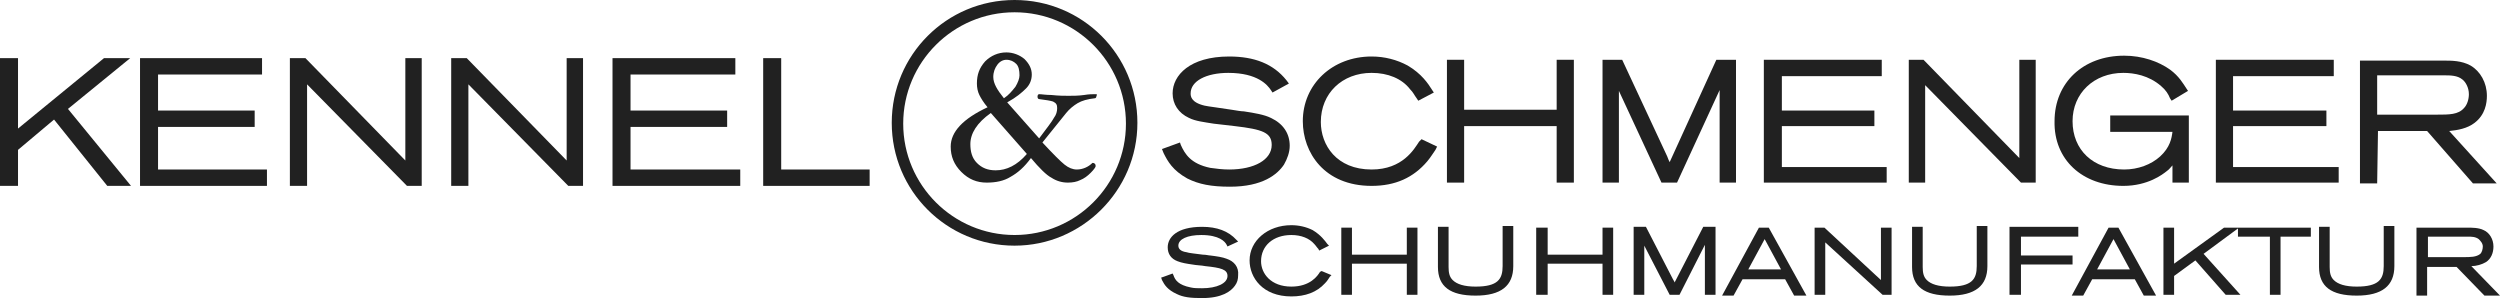
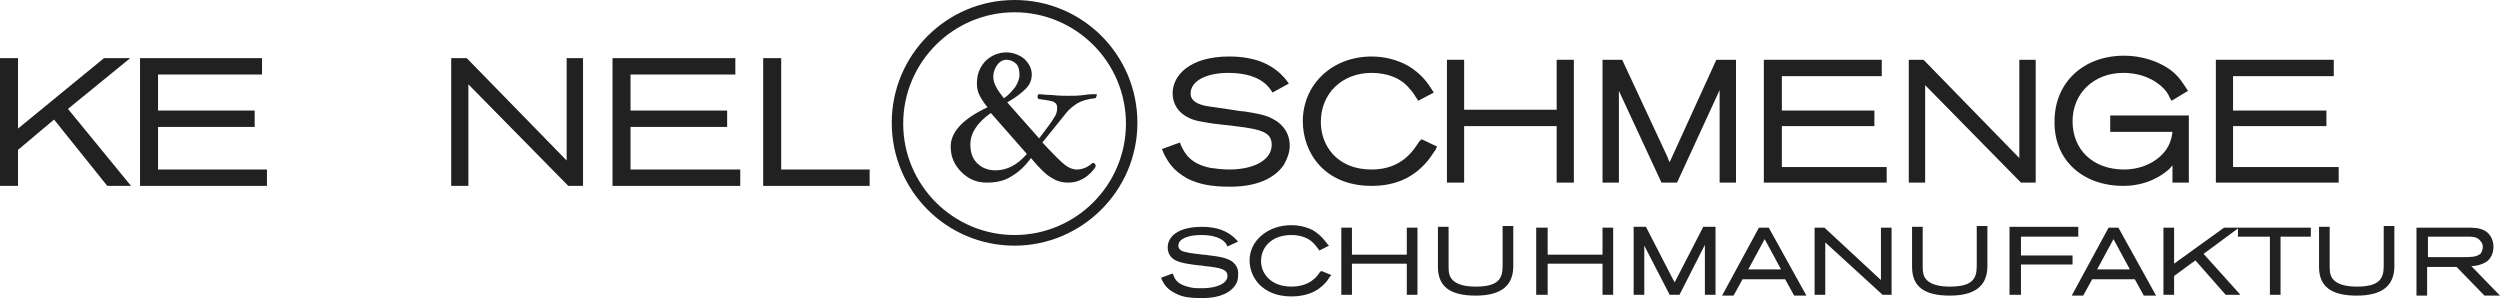
<svg xmlns="http://www.w3.org/2000/svg" id="logo2" version="1.1" viewBox="0 0 1024 122.088">
  <defs>
    <style>
      .st0 {
        fill: #212121;
      }
    </style>
  </defs>
  <g>
    <path class="st0" d="M503.447,69.429c-2.683,0-5.367-.335-7.714-.671-8.05-1.677-10.398-5.702-12.075-9.391l-.335-1.006-7.379,2.683.671,1.677c1.677,3.354,3.69,7.044,9.727,10.398,4.696,2.348,9.727,3.354,17.441,3.354,13.416,0,19.454-5.031,22.137-9.056,1.342-2.348,2.348-5.031,2.348-7.714,0-5.031-2.683-9.056-7.714-11.404-2.683-1.342-6.708-2.012-11.068-2.683-1.006,0-3.019-.335-5.031-.671-4.025-.671-9.727-1.342-11.068-1.677-5.702-1.342-5.702-4.025-5.702-5.031,0-5.031,6.373-8.385,15.429-8.385,12.075,0,16.1,5.031,17.441,7.044l.671,1.006,6.708-3.689-1.006-1.342c-5.367-6.708-13.081-9.727-23.479-9.727-16.1,0-23.143,7.714-23.143,15.093,0,4.36,2.348,8.05,6.708,10.062,2.683,1.342,6.037,1.677,10.062,2.348,3.019.335,6.037.671,8.721,1.006,11.404,1.342,15.093,2.683,15.093,7.714,0,6.037-7.044,10.062-17.441,10.062Z" />
    <path class="st0" d="M581.262,58.026c-2.012,3.019-6.708,11.404-19.454,11.404-14.423,0-20.795-10.062-20.795-19.454,0-11.739,8.721-20.124,20.795-20.124,6.708,0,12.41,2.348,15.764,6.708,1.342,1.342,1.677,2.348,2.683,3.689l.671,1.006,6.373-3.354-.671-1.006c-1.677-2.683-4.36-6.708-10.062-10.062-4.36-2.348-9.391-3.689-14.758-3.689-16.1,0-28.174,11.404-28.174,26.497,0,12.745,8.721,26.497,28.174,26.497,9.727,0,17.106-3.354,22.808-10.062,1.677-2.012,2.348-3.354,3.354-4.696l.671-1.342-6.373-3.019-1.006,1.006Z" />
    <polygon class="st0" points="599.709 51.653 637.61 51.653 637.61 74.796 644.654 74.796 644.654 24.485 637.61 24.485 637.61 44.945 599.709 44.945 599.709 24.485 592.666 24.485 592.666 74.796 599.709 74.796 599.709 51.653" />
    <path class="st0" d="M711.065,74.796V24.485h-8.05l-19.118,41.926c-.335-.671-.671-1.342-1.006-2.348l-18.447-39.578h-8.05v50.311h6.708v-37.566l17.441,37.566h6.373l17.441-37.901v37.901h6.708Z" />
    <polygon class="st0" points="772.78 68.423 729.848 68.423 729.848 51.653 767.749 51.653 767.749 45.28 729.848 45.28 729.848 31.193 770.767 31.193 770.767 24.485 722.469 24.485 722.469 74.796 772.78 74.796 772.78 68.423" />
    <polygon class="st0" points="788.544 34.882 827.787 74.796 833.824 74.796 833.824 24.485 827.116 24.485 827.116 64.734 787.873 24.485 781.836 24.485 781.836 74.796 788.544 74.796 788.544 34.882" />
    <path class="st0" d="M869.713,76.138c10.062,0,16.1-4.696,17.777-6.037,1.006-.671,1.677-1.677,2.348-2.348v7.044h6.708v-27.503h-32.199v6.708h25.491c-.335,2.683-1.006,6.373-5.031,10.062-3.69,3.354-9.056,5.367-14.758,5.367-12.746,0-21.131-8.05-21.131-19.789,0-11.404,8.721-19.789,20.795-19.789,4.36,0,10.398,1.006,15.429,5.367,2.012,1.677,3.019,3.354,3.69,5.031l.671,1.006,6.708-4.025-.671-1.006c-1.342-2.012-3.019-5.031-6.708-7.714-4.696-3.354-11.404-5.702-18.783-5.702-16.77,0-28.51,11.068-28.51,26.833-.335,15.764,11.404,26.497,28.174,26.497Z" />
    <polygon class="st0" points="957.925 68.423 914.657 68.423 914.657 51.653 952.894 51.653 952.894 45.28 914.657 45.28 914.657 31.193 955.912 31.193 955.912 24.485 907.614 24.485 907.614 74.796 957.925 74.796 957.925 68.423" />
-     <path class="st0" d="M974.024,53.665h20.124l18.783,21.466h9.727l-19.454-21.466c3.354-.335,7.379-1.006,10.398-3.354,4.36-3.354,5.031-8.05,5.031-11.068,0-5.367-2.683-10.062-6.708-12.41-3.69-2.012-7.714-2.012-11.068-2.012h-34.212v50.311h7.044l.335-21.466h0ZM1011.255,38.572c0,2.012-.671,4.36-2.012,5.702-2.348,2.683-6.037,2.683-11.068,2.683h-24.485v-16.1h27.503c2.348,0,5.367,0,7.379,1.677,1.342,1.006,2.683,3.354,2.683,6.037Z" />
    <path class="st0" d="M502.441,105.989c-1.677-.671-4.025-1.006-6.708-1.342-.671,0-1.677-.335-3.019-.335-2.348-.335-6.037-.671-6.708-1.006-2.348-.335-3.354-1.342-3.354-2.683,0-2.683,3.69-4.36,9.391-4.36,7.379,0,9.727,2.683,10.398,4.025l.335.671,4.36-2.012-.671-.671c-3.354-3.689-8.05-5.367-14.087-5.367-10.398,0-14.087,4.36-14.087,8.385,0,2.683,1.342,4.696,4.025,5.702,1.677.671,3.69,1.006,6.037,1.342,1.677.335,3.69.335,5.367.671,6.373.671,9.056,1.342,9.056,4.025,0,3.019-4.36,5.031-10.398,5.031-1.677,0-3.354,0-4.696-.335-5.031-1.006-6.373-3.019-7.044-5.031l-.335-.671-3.69,1.342-1.006.335.335,1.006c1.006,2.012,2.348,4.025,6.037,5.702,2.683,1.342,5.702,1.677,10.398,1.677,8.05,0,11.739-2.683,13.416-5.031,1.006-1.342,1.342-2.683,1.342-4.36.335-3.354-1.677-5.702-4.696-6.708Z" />
    <path class="st0" d="M540.677,111.355c-1.006,1.677-4.025,6.037-11.739,6.037-8.385,0-12.41-5.367-12.41-10.398,0-6.373,5.031-10.733,12.41-10.733,4.025,0,7.379,1.342,9.391,3.689.671.671,1.006,1.342,1.677,2.012l.335.671,4.025-2.012-.671-.671c-1.006-1.342-2.683-3.689-6.037-5.702-2.683-1.342-5.702-2.012-8.721-2.012-9.727,0-17.106,6.373-17.106,14.423,0,7.044,5.367,14.758,17.106,14.758,5.702,0,10.398-1.677,13.752-5.367,1.006-1.006,1.342-1.677,2.012-2.683l.671-.671-4.025-1.677-.671.335Z" />
    <polygon class="st0" points="576.231 104.312 553.758 104.312 553.758 93.243 549.398 93.243 549.398 120.747 553.758 120.747 553.758 108.001 576.231 108.001 576.231 120.747 580.591 120.747 580.591 93.243 576.231 93.243 576.231 104.312" />
    <path class="st0" d="M615.473,109.008c0,5.367-2.012,8.385-11.068,8.385-4.696,0-7.714-1.006-9.391-2.683-1.342-1.342-1.677-3.019-1.677-5.367v-16.435h-4.36v16.435c0,8.05,5.031,11.739,15.429,11.739s15.429-4.025,15.429-12.075v-16.435h-4.36v16.435Z" />
    <polygon class="st0" points="656.393 104.312 633.921 104.312 633.921 93.243 629.225 93.243 629.225 120.747 633.921 120.747 633.921 108.001 656.393 108.001 656.393 120.747 660.754 120.747 660.754 93.243 656.393 93.243 656.393 104.312" />
    <path class="st0" d="M685.909,115.716c0-.335-.335-.671-.671-1.342l-11.068-21.466h-5.031v27.839h4.36v-20.124l10.398,20.124h4.025l10.398-20.46v20.46h4.36v-27.839h-5.031l-11.739,22.808Z" />
    <path class="st0" d="M720.456,93.243l-15.093,27.839h4.696l3.69-6.708h17.441l3.69,6.708h5.031l-15.429-27.839h-4.025ZM716.096,110.349l6.708-12.41,6.708,12.41h-13.416Z" />
    <polygon class="st0" points="770.432 114.709 747.289 93.243 746.953 93.243 743.264 93.243 743.264 120.747 747.624 120.747 747.624 99.281 771.103 120.747 774.792 120.747 774.792 93.243 770.432 93.243 770.432 114.709" />
    <path class="st0" d="M809.675,109.008c0,5.367-2.012,8.385-11.068,8.385-4.696,0-7.714-1.006-9.391-2.683-1.342-1.342-1.677-3.019-1.677-5.367v-16.435h-4.36v16.435c0,8.05,5.031,11.739,15.429,11.739s15.429-4.025,15.429-12.075v-16.435h-4.36v16.435Z" />
    <polygon class="st0" points="848.917 104.647 827.787 104.647 827.787 96.933 851.265 96.933 851.265 92.908 823.091 92.908 823.091 120.747 827.787 120.747 827.787 108.337 848.917 108.337 848.917 104.647" />
    <path class="st0" d="M863.675,93.243l-15.093,27.839h4.696l3.69-6.708h17.441l3.69,6.708h5.031l-15.429-27.839h-4.025ZM858.98,110.349l6.708-12.41,6.708,12.41h-13.416Z" />
    <polygon class="st0" points="916.67 93.243 910.968 93.243 890.508 108.001 890.508 93.243 886.148 93.243 886.148 120.747 890.508 120.747 890.508 113.032 899.229 106.66 911.639 120.747 917.676 120.747 902.583 103.976 916.67 93.579 916.67 96.933 929.751 96.933 929.751 120.747 934.111 120.747 934.111 96.933 946.521 96.933 946.521 93.243 917.676 93.243 916.67 93.243" />
    <path class="st0" d="M976.372,109.008c0,5.367-2.012,8.385-11.068,8.385-4.696,0-7.714-1.006-9.391-2.683-1.342-1.342-1.677-3.019-1.677-5.367v-16.435h-4.36v16.435c0,8.05,5.031,11.739,15.429,11.739s15.429-4.025,15.429-12.075v-16.435h-4.36v16.435h0Z" />
    <path class="st0" d="M1012.261,109.008c2.012,0,4.36-.671,6.037-1.677,2.012-1.342,3.019-3.689,3.019-6.373,0-3.019-1.677-5.702-4.025-6.708-2.012-1.006-4.696-1.006-6.708-1.006h-20.795v27.839h4.36v-11.739h12.075l11.404,11.739h6.373l-11.739-12.075ZM1008.907,105.318h-14.422v-8.385h16.435c1.342,0,3.019,0,4.36,1.006.671.671,1.677,1.677,1.677,3.019,0,1.006-.335,2.348-1.006,3.019-1.677,1.342-4.025,1.342-7.044,1.342Z" />
  </g>
  <g>
    <polygon class="st0" points="53.33 23.814 42.597 23.814 7.379 52.659 7.379 23.814 0 23.814 0 76.138 7.379 76.138 7.379 61.38 22.137 48.97 43.938 76.138 53.665 76.138 27.839 44.609 53.33 23.814" />
    <polygon class="st0" points="64.734 51.988 104.312 51.988 104.312 45.28 64.734 45.28 64.734 30.522 107.331 30.522 107.331 23.814 57.355 23.814 57.355 76.138 109.343 76.138 109.343 69.429 64.734 69.429 64.734 51.988" />
-     <polygon class="st0" points="166.027 65.74 125.107 23.814 118.734 23.814 118.734 76.138 125.778 76.138 125.778 34.547 166.698 76.138 172.735 76.138 172.735 23.814 166.027 23.814 166.027 65.74" />
    <polygon class="st0" points="232.102 65.74 191.182 23.814 184.81 23.814 184.81 76.138 191.853 76.138 191.853 34.547 232.773 76.138 238.81 76.138 238.81 23.814 232.102 23.814 232.102 65.74" />
    <polygon class="st0" points="258.264 51.988 297.842 51.988 297.842 45.28 258.264 45.28 258.264 30.522 301.196 30.522 301.196 23.814 250.885 23.814 250.885 76.138 303.209 76.138 303.209 69.429 258.264 69.429 258.264 51.988" />
    <polygon class="st0" points="319.979 69.429 319.979 23.814 312.6 23.814 312.6 76.138 356.203 76.138 356.203 69.429 319.979 69.429" />
  </g>
  <g id="logo_und">
    <path class="st0" d="M407.856,69.765c-3.354,0-5.702-1.006-7.714-3.019-2.012-2.012-2.683-4.696-2.683-7.714,0-4.36,2.683-8.721,8.385-12.745l14.758,16.77c-4.025,4.696-8.385,6.708-12.745,6.708h0ZM415.906,35.553c-1.342,1.677-2.683,3.354-4.696,4.696-2.683-3.354-4.36-6.037-4.36-8.721,0-2.012.671-3.689,1.677-5.031,1.006-1.342,2.348-2.012,3.689-2.012,1.677,0,3.019.671,4.025,1.677,1.006,1.006,1.342,2.683,1.342,4.696,0,1.342-.671,3.019-1.677,4.696ZM448.776,38.572c-1.342,0-2.683,0-4.696.335-2.348.335-4.696.335-6.373.335s-4.025,0-7.044-.335c-2.348,0-4.025-.335-5.031-.335-.335,0-.671.335-.671,1.006s.335,1.006.671,1.006c2.683.335,4.696.671,5.702,1.006,1.342.671,1.677,1.342,1.677,2.683s-.335,2.683-1.342,4.025c-.671,1.342-3.019,4.36-6.037,8.385l-13.081-14.758c3.689-2.012,6.037-4.025,7.714-5.702s2.348-3.689,2.348-5.702c0-2.348-1.006-4.36-3.019-6.373-2.012-1.677-4.696-2.683-7.379-2.683-3.354,0-6.373,1.342-8.721,3.689-2.348,2.683-3.354,5.367-3.354,9.056,0,1.677.335,3.354,1.006,4.696.671,1.342,1.677,3.019,3.354,5.031-10.062,4.696-15.093,10.062-15.093,16.1,0,4.025,1.342,7.379,4.36,10.398s6.373,4.36,10.398,4.36c3.689,0,7.044-.671,9.727-2.348,3.019-1.677,5.702-4.025,8.385-7.714,3.354,4.025,6.373,7.044,8.385,8.05,2.012,1.342,4.36,2.012,6.708,2.012,2.012,0,3.69-.335,5.031-1.006,1.677-.671,3.019-1.677,4.36-3.019,1.342-1.342,2.012-2.348,2.012-2.683s0-.671-.335-1.006c-.335-.335-.671-.335-.671-.335h-.335c-1.677,1.677-4.025,2.683-6.373,2.683-1.677,0-3.354-.671-5.031-2.012s-4.696-4.36-9.056-9.056l9.727-12.075c1.342-1.677,3.019-3.019,4.696-4.025s4.025-1.677,7.044-2.012c.335,0,.671-.335.671-1.006.335-.335.335-.671-.335-.671h0Z" />
  </g>
-   <path class="st0" d="M415.57,100.622c-27.839,0-50.311-22.472-50.311-50.311S387.731,0,415.57,0s50.311,22.472,50.311,50.311-22.808,50.311-50.311,50.311ZM415.57,5.031c-25.156,0-45.615,20.46-45.615,45.615s20.46,45.615,45.615,45.615,45.615-20.46,45.615-45.615-20.46-45.615-45.615-45.615Z" />
+   <path class="st0" d="M415.57,100.622c-27.839,0-50.311-22.472-50.311-50.311S387.731,0,415.57,0s50.311,22.472,50.311,50.311-22.808,50.311-50.311,50.311M415.57,5.031c-25.156,0-45.615,20.46-45.615,45.615s20.46,45.615,45.615,45.615,45.615-20.46,45.615-45.615-20.46-45.615-45.615-45.615Z" />
</svg>